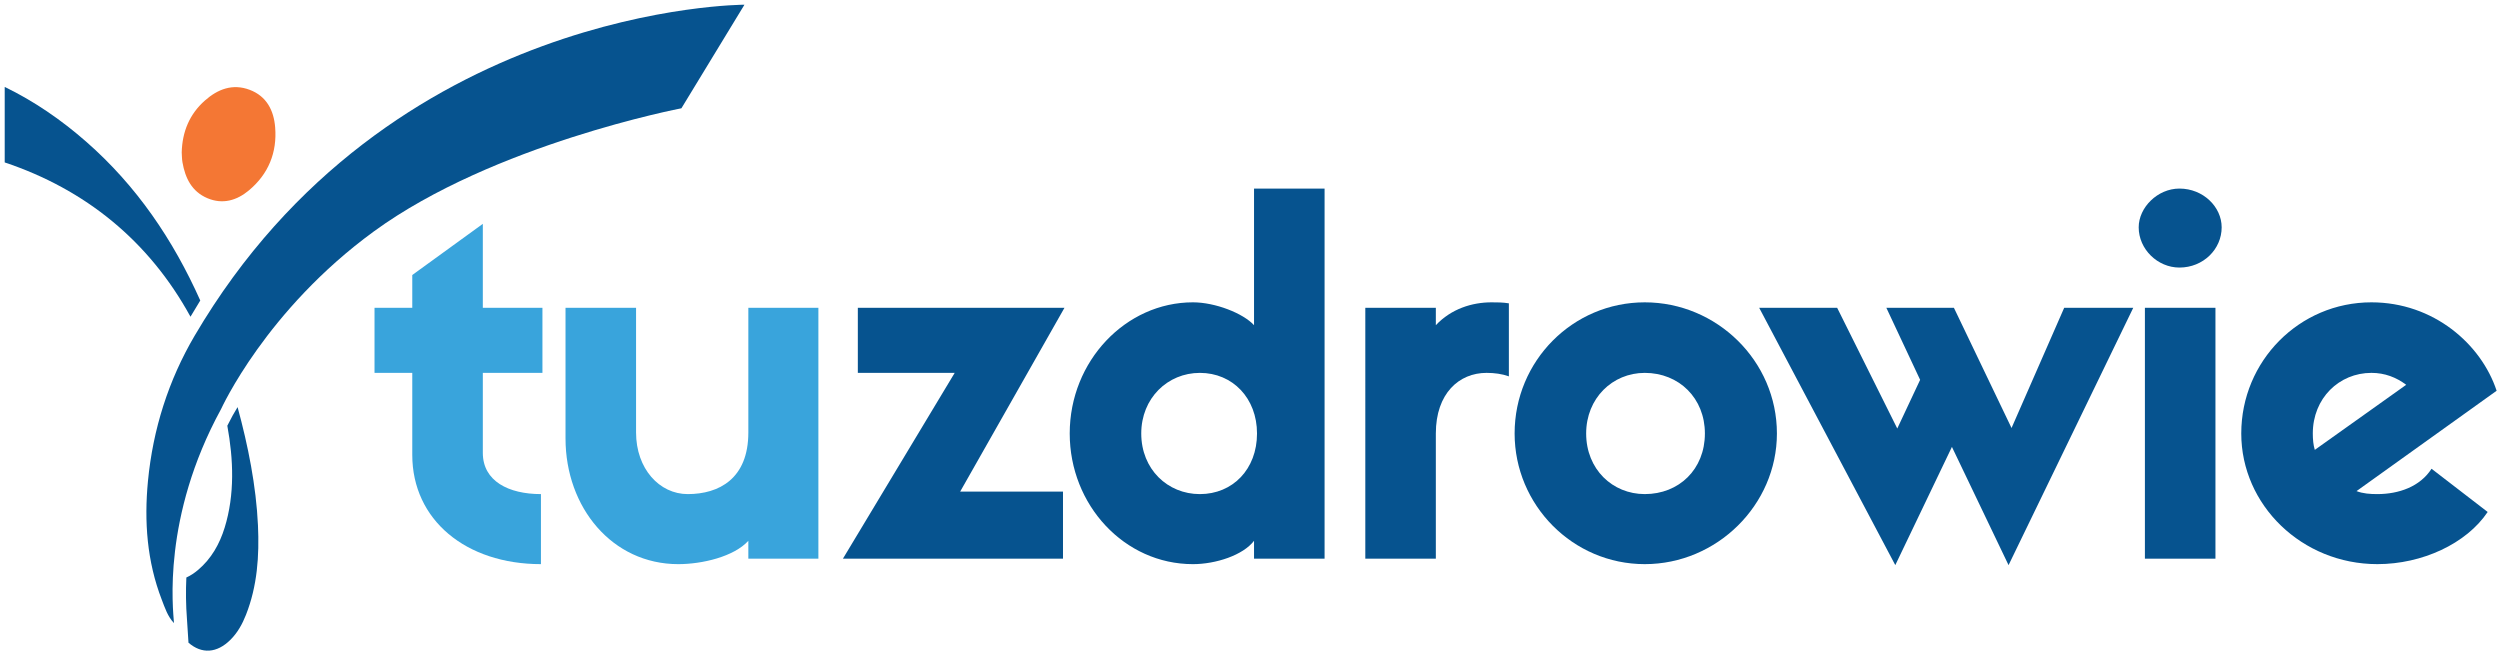
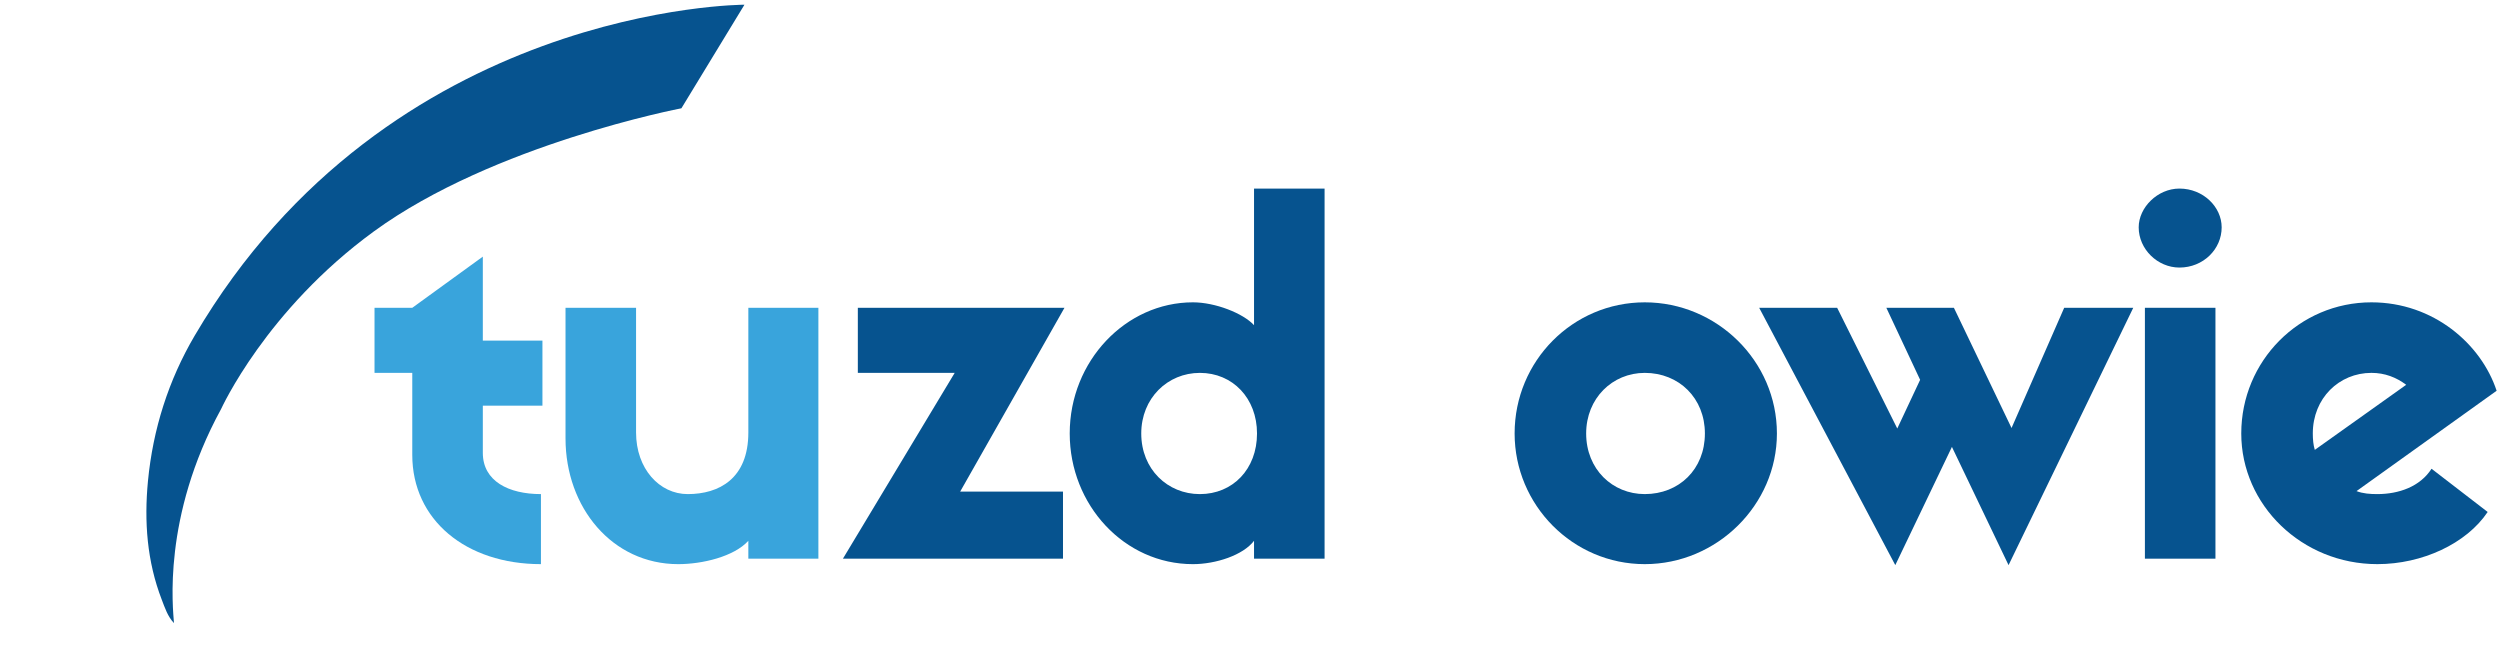
<svg xmlns="http://www.w3.org/2000/svg" id="Layer_1" x="0px" y="0px" width="531.001px" height="139.276px" viewBox="0 0 531.001 139.276" xml:space="preserve">
  <g>
-     <path fill="#39A4DC" d="M102.552,79.199v16.987c0,6.017,5.486,8.761,12.344,8.761v14.877c-15.932,0-27.329-9.391-27.329-23.215  v-17.41h-8.018V65.375h8.018v-6.964l14.985-10.868v17.832h12.662v13.824H102.552z" />
+     <path fill="#39A4DC" d="M102.552,79.199v16.987c0,6.017,5.486,8.761,12.344,8.761v14.877c-15.932,0-27.329-9.391-27.329-23.215  v-17.41h-8.018V65.375h8.018l14.985-10.868v17.832h12.662v13.824H102.552z" />
    <path fill="#39A4DC" d="M120.118,65.376h14.982v26.486c0,7.702,4.961,13.084,10.973,13.084c6.651,0,12.875-3.272,12.875-13.084  V65.376h14.878v53.289h-14.878v-3.799c-3.06,3.376-9.812,4.958-14.88,4.958c-14.032,0-23.951-12.028-23.951-26.695V65.376z" />
    <path fill="#06538F" d="M377.417,92.072c0,15.194-12.766,27.751-28.065,27.751c-15.303,0-27.647-12.557-27.647-27.751  c0-15.407,12.345-27.856,27.647-27.856C364.651,64.216,377.417,76.666,377.417,92.072 M362.12,92.072  c0-7.492-5.486-12.873-12.768-12.873c-6.859,0-12.451,5.38-12.451,12.873c0,7.599,5.592,12.873,12.451,12.873  C356.634,104.945,362.12,99.671,362.12,92.072" />
  </g>
  <polygon fill="#06538F" points="438.435,65.376 453.104,65.376 426.618,120.034 414.59,94.921 402.56,120.034 373.65,65.376  390.213,65.376 402.982,91.016 407.835,80.675 400.661,65.376 415.011,65.376 427.252,90.911 " />
  <rect x="455.578" y="65.375" fill="#06538F" width="14.984" height="53.288" />
  <g>
    <path fill="#06538F" d="M491.24,92.074c0-7.495,5.594-12.875,12.452-12.875c2.849,0,5.275,0.951,7.386,2.533l-19.413,13.822  C491.346,94.499,491.24,93.339,491.24,92.074 M504.959,104.946c-1.585,0-3.061-0.106-4.434-0.633l29.759-21.316  c-3.272-9.918-13.404-18.781-26.592-18.781c-15.301,0-27.646,12.451-27.646,27.858c0,15.194,12.873,27.749,28.912,27.749  c9.494,0,18.887-4.324,23.424-11.078l-11.923-9.181C514.032,103.363,509.494,104.946,504.959,104.946" />
    <path fill="#06538F" d="M454.259,48.283c0-4.22,4.011-8.23,8.651-8.23c5.067,0,8.972,3.904,8.972,8.23  c0,4.643-3.904,8.547-8.972,8.547C458.27,56.83,454.259,52.925,454.259,48.283" />
  </g>
  <polygon fill="#06538F" points="179.035,118.664 202.778,79.2 182.204,79.2 182.204,65.375 226.096,65.375 203.938,104.417  225.781,104.417 225.781,118.664 " />
  <g>
    <path fill="#06538F" d="M281.341,40.052v78.611h-14.984v-3.798c-2.321,3.059-8.124,4.959-12.978,4.959  c-14.565,0-26.17-12.557-26.17-27.752c0-15.407,11.924-27.858,26.17-27.858c4.745,0,10.657,2.323,12.978,4.854V40.052H281.341z   M266.991,92.073c0-7.492-5.17-12.873-12.134-12.873c-6.859,0-12.454,5.381-12.454,12.873c0,7.595,5.595,12.874,12.454,12.874  C261.82,104.946,266.991,99.668,266.991,92.073" />
-     <path fill="#06538F" d="M320.485,79.938c-1.477-0.527-3.06-0.739-4.748-0.739c-5.803,0-10.764,4.327-10.764,12.875v26.589h-14.98  V65.375h14.98v3.693c3.273-3.48,7.705-4.852,11.82-4.852c1.264,0,2.321,0,3.692,0.211V79.938z" />
  </g>
  <g>
-     <path fill="#F47734" d="M38.597,32.375c0.107-4.355,1.635-8.11,4.915-11.015c2.734-2.423,5.885-3.654,9.52-2.284  c3.613,1.363,5.124,4.396,5.412,7.961c0.433,5.358-1.428,9.944-5.588,13.408c-2.565,2.138-5.56,3.02-8.796,1.654  c-3.321-1.401-4.723-4.272-5.306-7.634C38.634,33.78,38.642,33.072,38.597,32.375" />
    <path fill="#06538F" d="M144.731,23l13.393-22c0,0-75.45,0-116.764,70.277c-5.573,9.479-8.871,19.867-9.931,30.878  c-0.828,8.608-0.215,17.071,2.929,25.217c0.674,1.743,1.254,3.564,2.594,4.975c-0.193-3.013-2.563-22.449,9.996-45.443  c0.112-0.205,9.552-21.043,32.468-37.756C104.809,30.63,144.731,23,144.731,23" />
-     <path fill="#06538F" d="M50.462,86.471c-0.521,0.888-0.971,1.655-1.053,1.799c-0.372,0.686-0.749,1.41-1.125,2.153  c1.305,7.158,1.603,14.614-0.562,21.633c-1.075,3.485-2.822,6.601-5.65,8.998c-0.778,0.657-1.604,1.209-2.491,1.609  c-0.131,2.86-0.107,5.81,0.131,8.851l0.322,4.996c2.82,2.438,6.026,2.252,8.923-0.63c1.514-1.506,2.519-3.341,3.292-5.304  c2.411-6.119,2.838-12.51,2.543-18.989C54.409,103.239,52.69,94.631,50.462,86.471" />
-     <path fill="#06538F" d="M18.299,30.089C12.993,25.444,7.266,21.502,1,18.463v16.035c17.108,5.727,30.637,16.653,39.459,32.773  c0.632-1.055,1.37-2.282,2.078-3.444C36.778,50.944,29.017,39.469,18.299,30.089" />
  </g>
</svg>